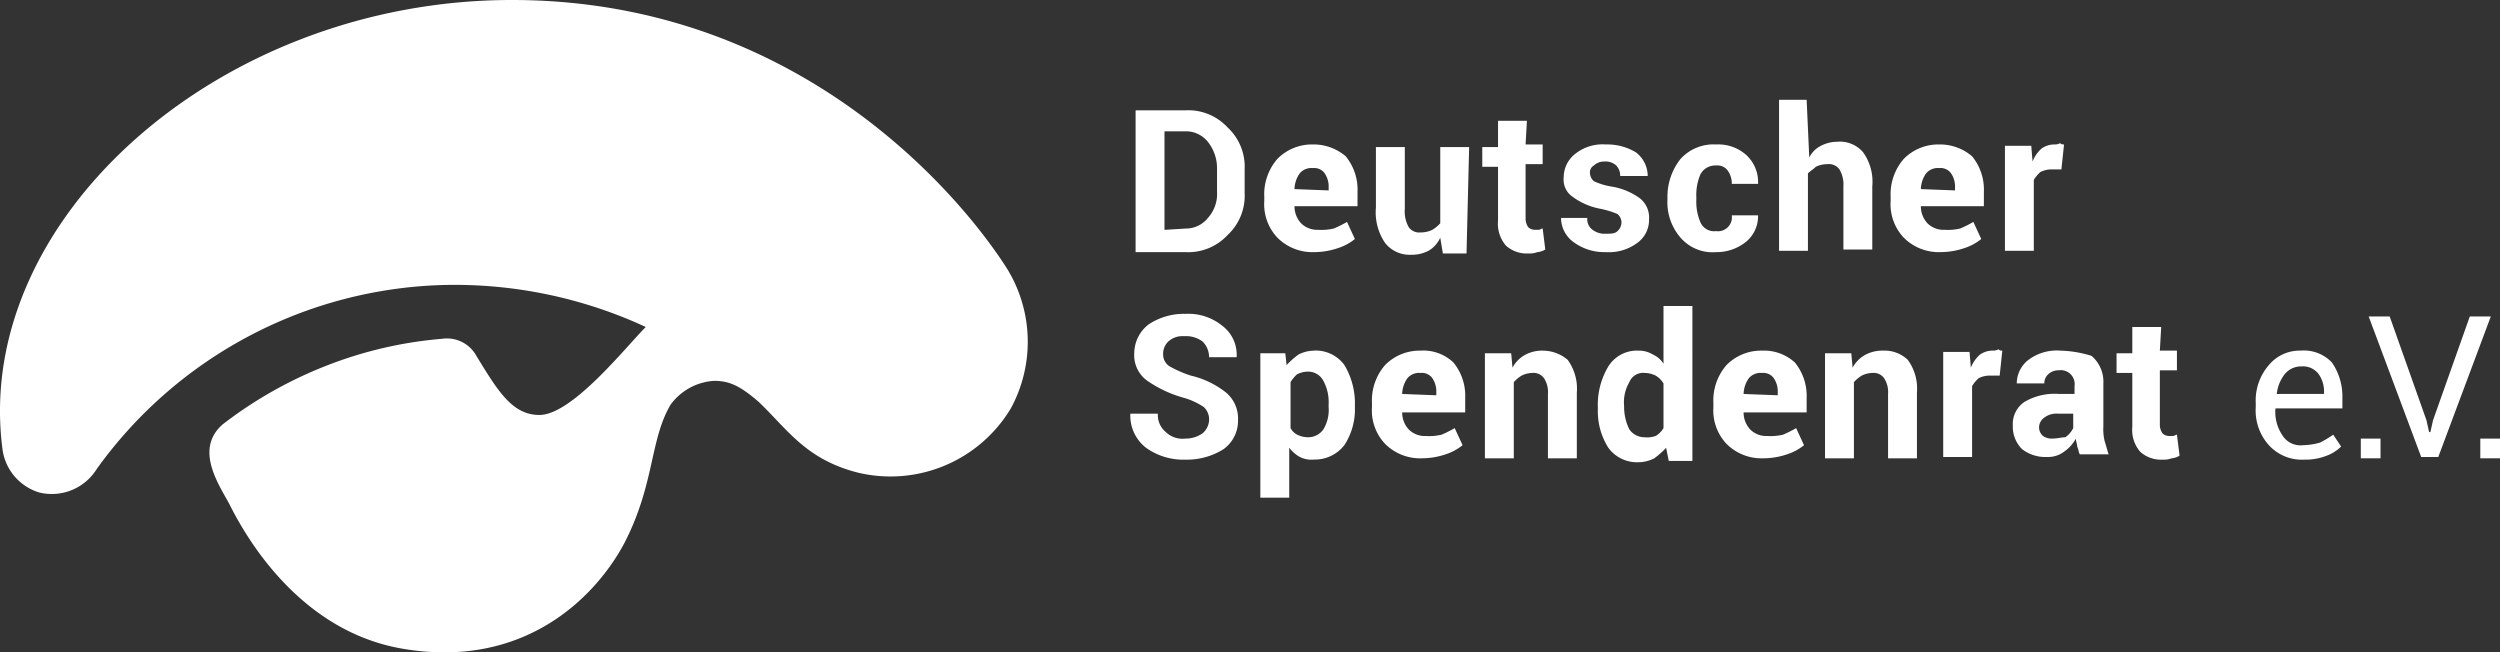
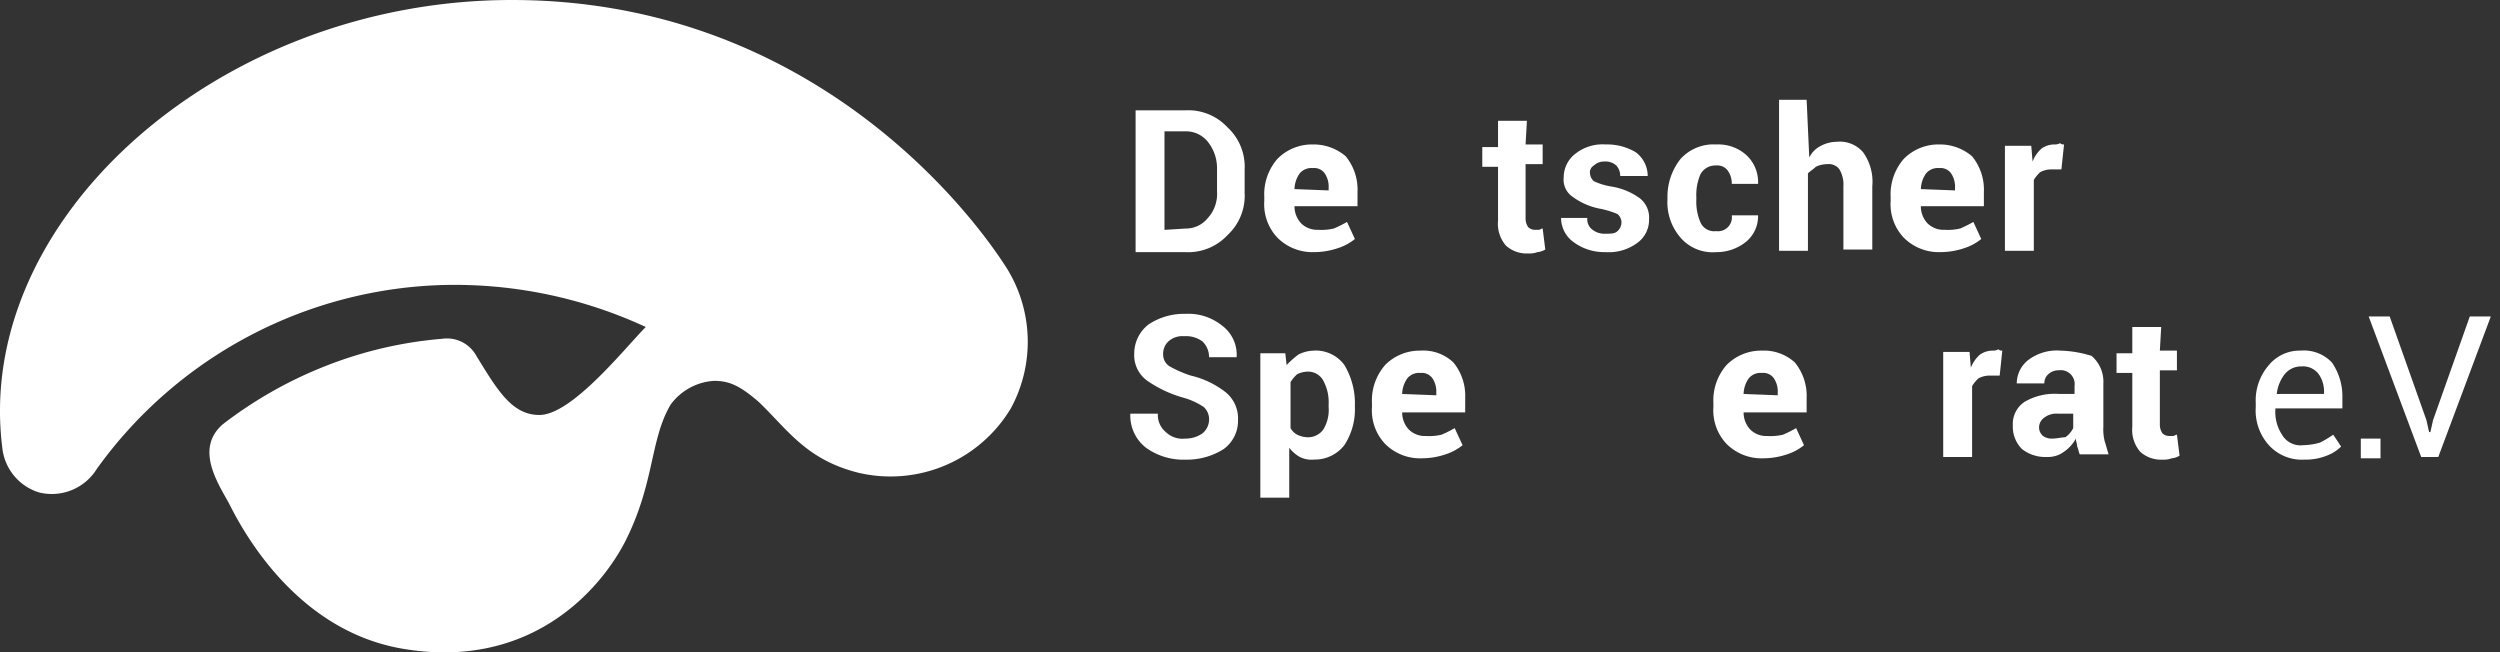
<svg xmlns="http://www.w3.org/2000/svg" width="245.268" height="64" viewBox="0 0 245.268 64">
  <rect x="0" y="0" width="245.268" height="64" fill="#333333" stroke="none" />
  <g id="logo-deutscher-spendenrat" transform="translate(-3.524 -2.1)">
    <path id="Pfad_721" data-name="Pfad 721" d="M102.437,28.64C98.83,22.842,82.983,2.1,53.738,2.1,25.008,2.1.916,23.615,3.751,46.032a5.142,5.142,0,0,0,3.607,4.38,5.189,5.189,0,0,0,5.669-2.319A43.308,43.308,0,0,1,47.168,30.057,44.619,44.619,0,0,1,66.879,34.18c-1.933,1.933-7.215,8.632-10.436,8.632-2.705,0-4.123-2.448-6.184-5.8a3.29,3.29,0,0,0-3.35-1.675A40.141,40.141,0,0,0,35.7,37.916a41.193,41.193,0,0,0-10.307,5.8c-2.834,2.448-.386,5.926.644,7.859,2.448,4.9,7.859,12.626,17.006,14.172,12.11,2.061,19.067-5.282,21.773-10.436,2.963-5.8,2.448-10.049,4.509-13.528a5.724,5.724,0,0,1,4.251-2.319c1.546,0,2.577.515,4.38,2.061,2.834,2.706,4.638,5.669,9.791,6.957a13.766,13.766,0,0,0,14.945-6.313,13.684,13.684,0,0,0-.258-13.528" transform="translate(0 0)" fill="#fff" />
    <path id="Pfad_722" data-name="Pfad 722" d="M92.834,22.224V12.561H94.9a2.752,2.752,0,0,1,2.19,1.031,4.15,4.15,0,0,1,.9,2.577v2.319a3.509,3.509,0,0,1-.9,2.577A2.752,2.752,0,0,1,94.9,22.1l-2.061.129ZM94.9,10.5H90V24.414h4.9a5.256,5.256,0,0,0,4.123-1.675,5.257,5.257,0,0,0,1.675-4.123V16.3a5.257,5.257,0,0,0-1.675-4.123A5.257,5.257,0,0,0,94.9,10.5" transform="translate(24.934 2.422)" fill="#fff" />
    <path id="Pfad_723" data-name="Pfad 723" d="M102.763,17.48h0a2.763,2.763,0,0,1,.515-1.546,1.494,1.494,0,0,1,1.288-.515,1.256,1.256,0,0,1,1.16.515,2.314,2.314,0,0,1,.387,1.417v.258l-3.35-.129Zm1.8-4.38a4.757,4.757,0,0,0-3.478,1.417A5.286,5.286,0,0,0,99.8,18.253v.386a4.773,4.773,0,0,0,1.288,3.607,4.848,4.848,0,0,0,3.607,1.417,7.3,7.3,0,0,0,2.319-.387,5.142,5.142,0,0,0,1.675-.9l-.773-1.675a11.918,11.918,0,0,1-1.288.644,5.309,5.309,0,0,1-1.546.129,2.226,2.226,0,0,1-1.675-.644,2.449,2.449,0,0,1-.644-1.675h6.184V17.738a5.156,5.156,0,0,0-1.16-3.479,4.861,4.861,0,0,0-3.221-1.16Z" transform="translate(27.76 3.172)" fill="#fff" />
-     <path id="Pfad_724" data-name="Pfad 724" d="M117.447,13.3h-2.834v7.472a3.416,3.416,0,0,1-.773.644,2.572,2.572,0,0,1-1.159.258,1.256,1.256,0,0,1-1.16-.515,3.118,3.118,0,0,1-.386-1.8V13.3H108.3v5.926a5.344,5.344,0,0,0,.9,3.479,3.072,3.072,0,0,0,2.577,1.16,3.566,3.566,0,0,0,1.675-.386,2.82,2.82,0,0,0,1.16-1.288l.258,1.546h2.319l.258-10.436Z" transform="translate(30.211 3.229)" fill="#fff" />
    <path id="Pfad_725" data-name="Pfad 725" d="M120.78,11.3h-2.834v2.577H116.4v1.933h1.546v5.282a3.28,3.28,0,0,0,.773,2.448,3.03,3.03,0,0,0,2.19.773,2.192,2.192,0,0,0,.9-.129,1.831,1.831,0,0,0,.773-.258l-.258-2.061c-.129,0-.258.129-.387.129h-.386a.984.984,0,0,1-.644-.258,1.5,1.5,0,0,1-.258-.9V15.551h1.675V13.619h-1.675l.129-2.319Z" transform="translate(32.546 2.653)" fill="#fff" />
    <path id="Pfad_726" data-name="Pfad 726" d="M126.78,13.1a4.3,4.3,0,0,0-2.963.9,2.926,2.926,0,0,0-1.159,2.319,2.034,2.034,0,0,0,.9,1.933,6.591,6.591,0,0,0,2.706,1.16,8.8,8.8,0,0,1,1.675.515,1.114,1.114,0,0,1,.387.773,1.17,1.17,0,0,1-.387.9c-.258.258-.644.258-1.16.258a1.923,1.923,0,0,1-1.288-.386,1.256,1.256,0,0,1-.515-1.16H122.4a2.926,2.926,0,0,0,1.159,2.319,5.072,5.072,0,0,0,3.221,1.031,4.654,4.654,0,0,0,3.092-.9,2.755,2.755,0,0,0,1.159-2.319,2.4,2.4,0,0,0-.9-2.061,6.477,6.477,0,0,0-2.834-1.16,6.485,6.485,0,0,1-1.675-.515,1.114,1.114,0,0,1-.386-.773.779.779,0,0,1,.386-.773,1.463,1.463,0,0,1,1.031-.387,1.575,1.575,0,0,1,1.16.387,1.463,1.463,0,0,1,.387,1.031H130.9a2.926,2.926,0,0,0-1.159-2.319,5.466,5.466,0,0,0-2.963-.773" transform="translate(34.276 3.172)" fill="#fff" />
    <path id="Pfad_727" data-name="Pfad 727" d="M135.267,13.1a4.364,4.364,0,0,0-3.478,1.417,5.95,5.95,0,0,0-1.288,3.736v.258a5.286,5.286,0,0,0,1.288,3.736,4.146,4.146,0,0,0,3.478,1.417,4.594,4.594,0,0,0,2.963-1.031,3.243,3.243,0,0,0,1.16-2.577h-2.577a1.366,1.366,0,0,1-1.546,1.546,1.459,1.459,0,0,1-1.546-.9,5.134,5.134,0,0,1-.387-2.19v-.258a5.134,5.134,0,0,1,.387-2.19,1.64,1.64,0,0,1,1.546-.9,1.256,1.256,0,0,1,1.16.515,2.177,2.177,0,0,1,.387,1.288h2.577a3.6,3.6,0,0,0-1.16-2.834,4.121,4.121,0,0,0-2.963-1.031" transform="translate(36.612 3.172)" fill="#fff" />
    <path id="Pfad_728" data-name="Pfad 728" d="M141.706,9.7H139V24.516h2.834v-7.6c.258-.258.515-.386.773-.644a2.573,2.573,0,0,1,1.159-.258,1.256,1.256,0,0,1,1.16.515,2.923,2.923,0,0,1,.387,1.675v6.184h2.834V18.2a4.957,4.957,0,0,0-.9-3.35,2.988,2.988,0,0,0-2.577-1.031,3.43,3.43,0,0,0-1.546.387,2.528,2.528,0,0,0-1.16,1.16L141.706,9.7Z" transform="translate(39.062 2.191)" fill="#fff" />
    <path id="Pfad_729" data-name="Pfad 729" d="M150.463,17.48h0a2.763,2.763,0,0,1,.515-1.546,1.494,1.494,0,0,1,1.288-.515,1.256,1.256,0,0,1,1.159.515,2.314,2.314,0,0,1,.387,1.417v.258l-3.35-.129Zm1.8-4.38a4.757,4.757,0,0,0-3.478,1.417,5.286,5.286,0,0,0-1.288,3.736v.386a4.773,4.773,0,0,0,1.288,3.607,4.848,4.848,0,0,0,3.607,1.417,7.3,7.3,0,0,0,2.319-.387,5.142,5.142,0,0,0,1.675-.9l-.773-1.675a11.918,11.918,0,0,1-1.288.644,5.309,5.309,0,0,1-1.546.129,2.226,2.226,0,0,1-1.675-.644,2.449,2.449,0,0,1-.644-1.675h6.184V17.738a5.156,5.156,0,0,0-1.16-3.479,4.861,4.861,0,0,0-3.221-1.16Z" transform="translate(41.513 3.172)" fill="#fff" />
    <path id="Pfad_730" data-name="Pfad 730" d="M161.1,13.129a2.177,2.177,0,0,0-1.288.387,3.288,3.288,0,0,0-.9,1.288l-.129-1.546H156.2V23.564h2.834V16.607a3.416,3.416,0,0,1,.644-.773,2.427,2.427,0,0,1,1.031-.258h1.031L162,13.129a.473.473,0,0,1-.387-.129.974.974,0,0,1-.515.129" transform="translate(44.022 3.143)" fill="#fff" />
    <path id="Pfad_731" data-name="Pfad 731" d="M95.011,26A6.284,6.284,0,0,0,91.4,27.031a3.6,3.6,0,0,0-1.417,2.834,3.083,3.083,0,0,0,1.288,2.706,11.827,11.827,0,0,0,3.607,1.675,6.812,6.812,0,0,1,1.932.9,1.654,1.654,0,0,1,.515,1.288,1.789,1.789,0,0,1-.644,1.288,2.868,2.868,0,0,1-1.675.515,2.366,2.366,0,0,1-1.932-.644,2.162,2.162,0,0,1-.773-1.8H89.6a3.986,3.986,0,0,0,1.546,3.35,6.261,6.261,0,0,0,3.865,1.16,6.723,6.723,0,0,0,3.736-1.031,3.422,3.422,0,0,0,1.417-2.834A3.328,3.328,0,0,0,99,33.73a8.751,8.751,0,0,0-3.478-1.675,11.517,11.517,0,0,1-2.061-.9,1.353,1.353,0,0,1-.644-1.16,1.654,1.654,0,0,1,.515-1.288,2.054,2.054,0,0,1,1.546-.515,2.726,2.726,0,0,1,1.8.515,2.134,2.134,0,0,1,.644,1.546h2.705a3.564,3.564,0,0,0-1.417-3.092A5.278,5.278,0,0,0,95.011,26" transform="translate(24.819 6.891)" fill="#fff" />
    <path id="Pfad_732" data-name="Pfad 732" d="M104.138,37.3a2.427,2.427,0,0,1-1.031-.258,1.553,1.553,0,0,1-.644-.644V31.892a3.416,3.416,0,0,1,.644-.773,2.427,2.427,0,0,1,1.031-.258,1.682,1.682,0,0,1,1.546.9,4.412,4.412,0,0,1,.515,2.319v.258a3.686,3.686,0,0,1-.515,2.19,1.837,1.837,0,0,1-1.546.773m.644-8.5a3.43,3.43,0,0,0-1.546.386,8.337,8.337,0,0,0-1.16,1.031l-.129-1.16H99.5V43.229h2.834v-4.9a3.473,3.473,0,0,0,1.031.9,2.548,2.548,0,0,0,1.417.258,3.665,3.665,0,0,0,2.963-1.417,6.423,6.423,0,0,0,1.031-3.736h0v-.129a7.325,7.325,0,0,0-1.031-3.994,3.494,3.494,0,0,0-2.963-1.417" transform="translate(27.673 7.699)" fill="#fff" />
    <path id="Pfad_733" data-name="Pfad 733" d="M110.963,33.052h0a2.762,2.762,0,0,1,.515-1.546,1.494,1.494,0,0,1,1.288-.515,1.256,1.256,0,0,1,1.159.515,2.314,2.314,0,0,1,.386,1.417v.258l-3.35-.129Zm1.8-4.251a4.757,4.757,0,0,0-3.478,1.417A5.286,5.286,0,0,0,108,33.953v.387a4.773,4.773,0,0,0,1.288,3.607,4.848,4.848,0,0,0,3.607,1.417,7.3,7.3,0,0,0,2.319-.386,5.143,5.143,0,0,0,1.675-.9l-.773-1.675a11.916,11.916,0,0,1-1.288.644,5.309,5.309,0,0,1-1.546.129,2.226,2.226,0,0,1-1.675-.644,2.449,2.449,0,0,1-.644-1.675h6.184V33.438a5.156,5.156,0,0,0-1.16-3.479,4.287,4.287,0,0,0-3.221-1.159Z" transform="translate(30.124 7.699)" fill="#fff" />
-     <path id="Pfad_734" data-name="Pfad 734" d="M122.269,28.8a3.566,3.566,0,0,0-1.675.386,3.089,3.089,0,0,0-1.288,1.288l-.129-1.417H116.6V39.364h2.834V31.892a3.416,3.416,0,0,1,.773-.644,2.427,2.427,0,0,1,1.031-.258,1.256,1.256,0,0,1,1.159.515,2.477,2.477,0,0,1,.387,1.546v6.313h2.834V32.923a4.8,4.8,0,0,0-.9-3.221,3.782,3.782,0,0,0-2.448-.9" transform="translate(32.604 7.699)" fill="#fff" />
-     <path id="Pfad_735" data-name="Pfad 735" d="M129.838,38.283a1.837,1.837,0,0,1-1.546-.773,4.982,4.982,0,0,1-.515-2.19v-.129a3.874,3.874,0,0,1,.515-2.319,1.459,1.459,0,0,1,1.546-.9,2.427,2.427,0,0,1,1.031.258,2.188,2.188,0,0,1,.773.773v4.38a2.187,2.187,0,0,1-.773.773,2.511,2.511,0,0,1-1.031.129M134.476,25.4h-2.834v5.669a2.292,2.292,0,0,0-1.031-.9,2.6,2.6,0,0,0-1.417-.386,3.3,3.3,0,0,0-2.963,1.546A7.325,7.325,0,0,0,125.2,35.32v.258a6.723,6.723,0,0,0,1.031,3.736,3.494,3.494,0,0,0,2.963,1.417,3.43,3.43,0,0,0,1.546-.387,8.334,8.334,0,0,0,1.16-1.031l.258,1.288h2.319V25.4Z" transform="translate(35.083 6.718)" fill="#fff" />
    <path id="Pfad_736" data-name="Pfad 736" d="M136.963,33.052h0a2.763,2.763,0,0,1,.515-1.546,1.494,1.494,0,0,1,1.288-.515,1.256,1.256,0,0,1,1.159.515,2.314,2.314,0,0,1,.387,1.417v.258l-3.35-.129Zm1.8-4.251a4.757,4.757,0,0,0-3.479,1.417A5.286,5.286,0,0,0,134,33.953v.387a4.773,4.773,0,0,0,1.288,3.607,4.848,4.848,0,0,0,3.607,1.417,7.3,7.3,0,0,0,2.319-.386,5.142,5.142,0,0,0,1.675-.9l-.773-1.675a11.917,11.917,0,0,1-1.288.644,5.309,5.309,0,0,1-1.546.129,2.226,2.226,0,0,1-1.675-.644,2.449,2.449,0,0,1-.644-1.675h6.184V33.438a5.156,5.156,0,0,0-1.16-3.479,4.491,4.491,0,0,0-3.221-1.159Z" transform="translate(37.621 7.699)" fill="#fff" />
-     <path id="Pfad_737" data-name="Pfad 737" d="M148.169,28.8a3.566,3.566,0,0,0-1.675.386,3.089,3.089,0,0,0-1.288,1.288l-.129-1.417H142.5V39.364h2.834V31.892a3.416,3.416,0,0,1,.773-.644,2.427,2.427,0,0,1,1.031-.258,1.256,1.256,0,0,1,1.159.515,2.477,2.477,0,0,1,.387,1.546v6.313h2.834V32.923a4.8,4.8,0,0,0-.9-3.221,3.3,3.3,0,0,0-2.448-.9" transform="translate(40.072 7.699)" fill="#fff" />
    <path id="Pfad_738" data-name="Pfad 738" d="M156.4,28.829a2.176,2.176,0,0,0-1.288.386,3.288,3.288,0,0,0-.9,1.288l-.129-1.546H151.5V39.264h2.834V32.307a3.416,3.416,0,0,1,.644-.773,2.427,2.427,0,0,1,1.031-.258h1.031l.258-2.448a.473.473,0,0,1-.387-.129.974.974,0,0,1-.515.129" transform="translate(42.667 7.67)" fill="#fff" />
    <path id="Pfad_739" data-name="Pfad 739" d="M160.665,37.432a1.5,1.5,0,0,1-.9-.258,1.114,1.114,0,0,1-.387-.773,1.172,1.172,0,0,1,.515-1.031,1.923,1.923,0,0,1,1.288-.387h1.546V36.4a2.414,2.414,0,0,1-.773.9c-.386,0-.773.129-1.288.129m.773-8.632a4.654,4.654,0,0,0-3.092.9,2.926,2.926,0,0,0-1.159,2.319h2.706a1.17,1.17,0,0,1,.386-.9,1.463,1.463,0,0,1,1.031-.387,1.366,1.366,0,0,1,1.546,1.546v.773h-1.546a5.847,5.847,0,0,0-3.35.773,2.6,2.6,0,0,0-1.159,2.319,3.1,3.1,0,0,0,.9,2.319,3.715,3.715,0,0,0,2.448.773,2.589,2.589,0,0,0,1.675-.515,3.654,3.654,0,0,0,1.159-1.288c0,.258.129.515.129.773.129.258.129.515.258.773H166.2c-.129-.386-.258-.9-.387-1.288a4.83,4.83,0,0,1-.129-1.417V32.021a3.328,3.328,0,0,0-1.159-2.706,11.074,11.074,0,0,0-3.092-.515" transform="translate(44.195 7.699)" fill="#fff" />
    <path id="Pfad_740" data-name="Pfad 740" d="M169.08,27h-2.834v2.577H164.7v1.933h1.546v5.282a3.28,3.28,0,0,0,.773,2.448,3.03,3.03,0,0,0,2.19.773,2.192,2.192,0,0,0,.9-.129,1.831,1.831,0,0,0,.773-.258l-.258-2.061c-.129,0-.258.129-.387.129h-.387a.984.984,0,0,1-.644-.258,1.5,1.5,0,0,1-.258-.9V31.252h1.675V29.319h-1.675L169.08,27Z" transform="translate(46.473 7.18)" fill="#fff" />
    <path id="Pfad_741" data-name="Pfad 741" d="M177.361,33.052h0a3.812,3.812,0,0,1,.773-1.932,2.077,2.077,0,0,1,1.675-.773,1.914,1.914,0,0,1,1.675.773,2.958,2.958,0,0,1,.515,1.8v.129ZM179.68,28.8a3.92,3.92,0,0,0-3.092,1.417,5.286,5.286,0,0,0-1.288,3.736v.387a5.083,5.083,0,0,0,1.288,3.736,4.364,4.364,0,0,0,3.479,1.417,5.552,5.552,0,0,0,2.19-.386,3.838,3.838,0,0,0,1.417-.9l-.773-1.16a11.33,11.33,0,0,1-1.288.773,6.527,6.527,0,0,1-1.675.258,2.091,2.091,0,0,1-2.061-1.031,4.053,4.053,0,0,1-.644-2.577H183.8V33.438a5.863,5.863,0,0,0-1.031-3.479A3.8,3.8,0,0,0,179.68,28.8" transform="translate(49.529 7.699)" fill="#fff" />
    <rect id="Rechteck_2320" data-name="Rechteck 2320" width="1.933" height="1.933" transform="translate(235.136 45.13)" fill="#fff" />
    <path id="Pfad_742" data-name="Pfad 742" d="M195.882,26.2H193.82l-3.607,10.178-.258,1.16h-.129l-.258-1.16L185.961,26.2H183.9l5.153,13.785h1.675Z" transform="translate(52.009 6.949)" fill="#fff" />
-     <rect id="Rechteck_2321" data-name="Rechteck 2321" width="1.933" height="1.933" transform="translate(246.859 45.13)" fill="#fff" />
  </g>
</svg>